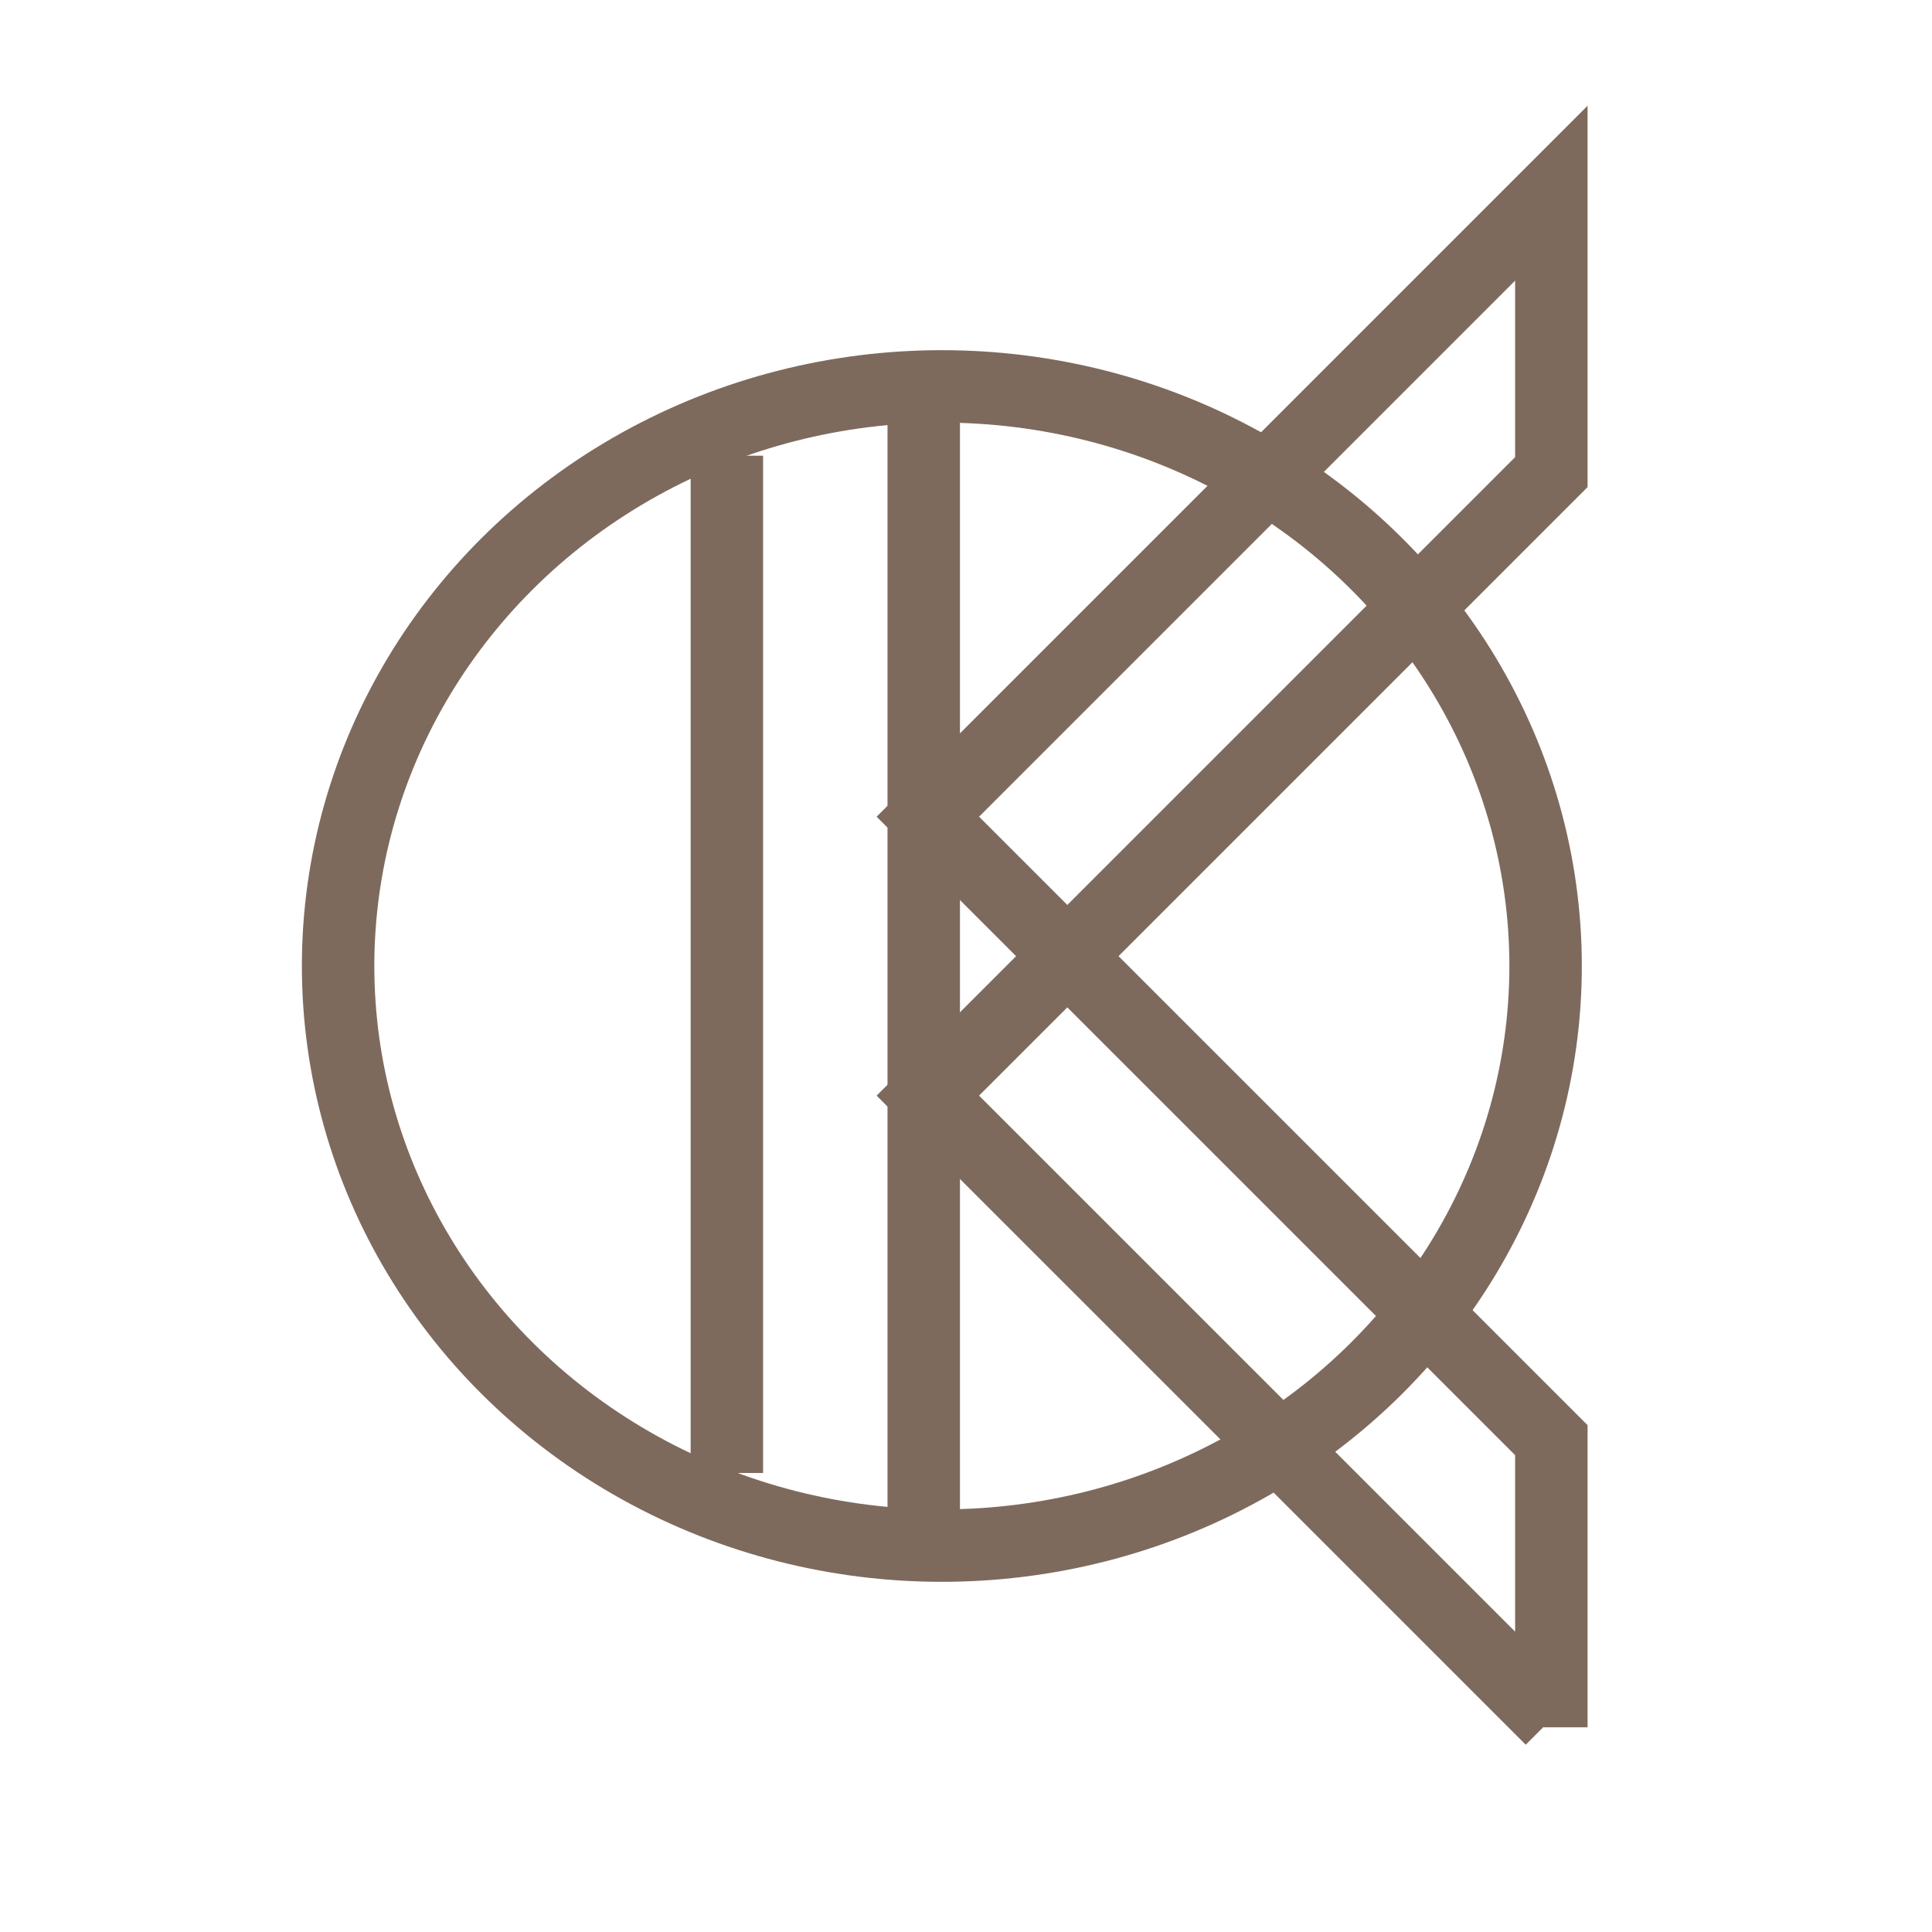
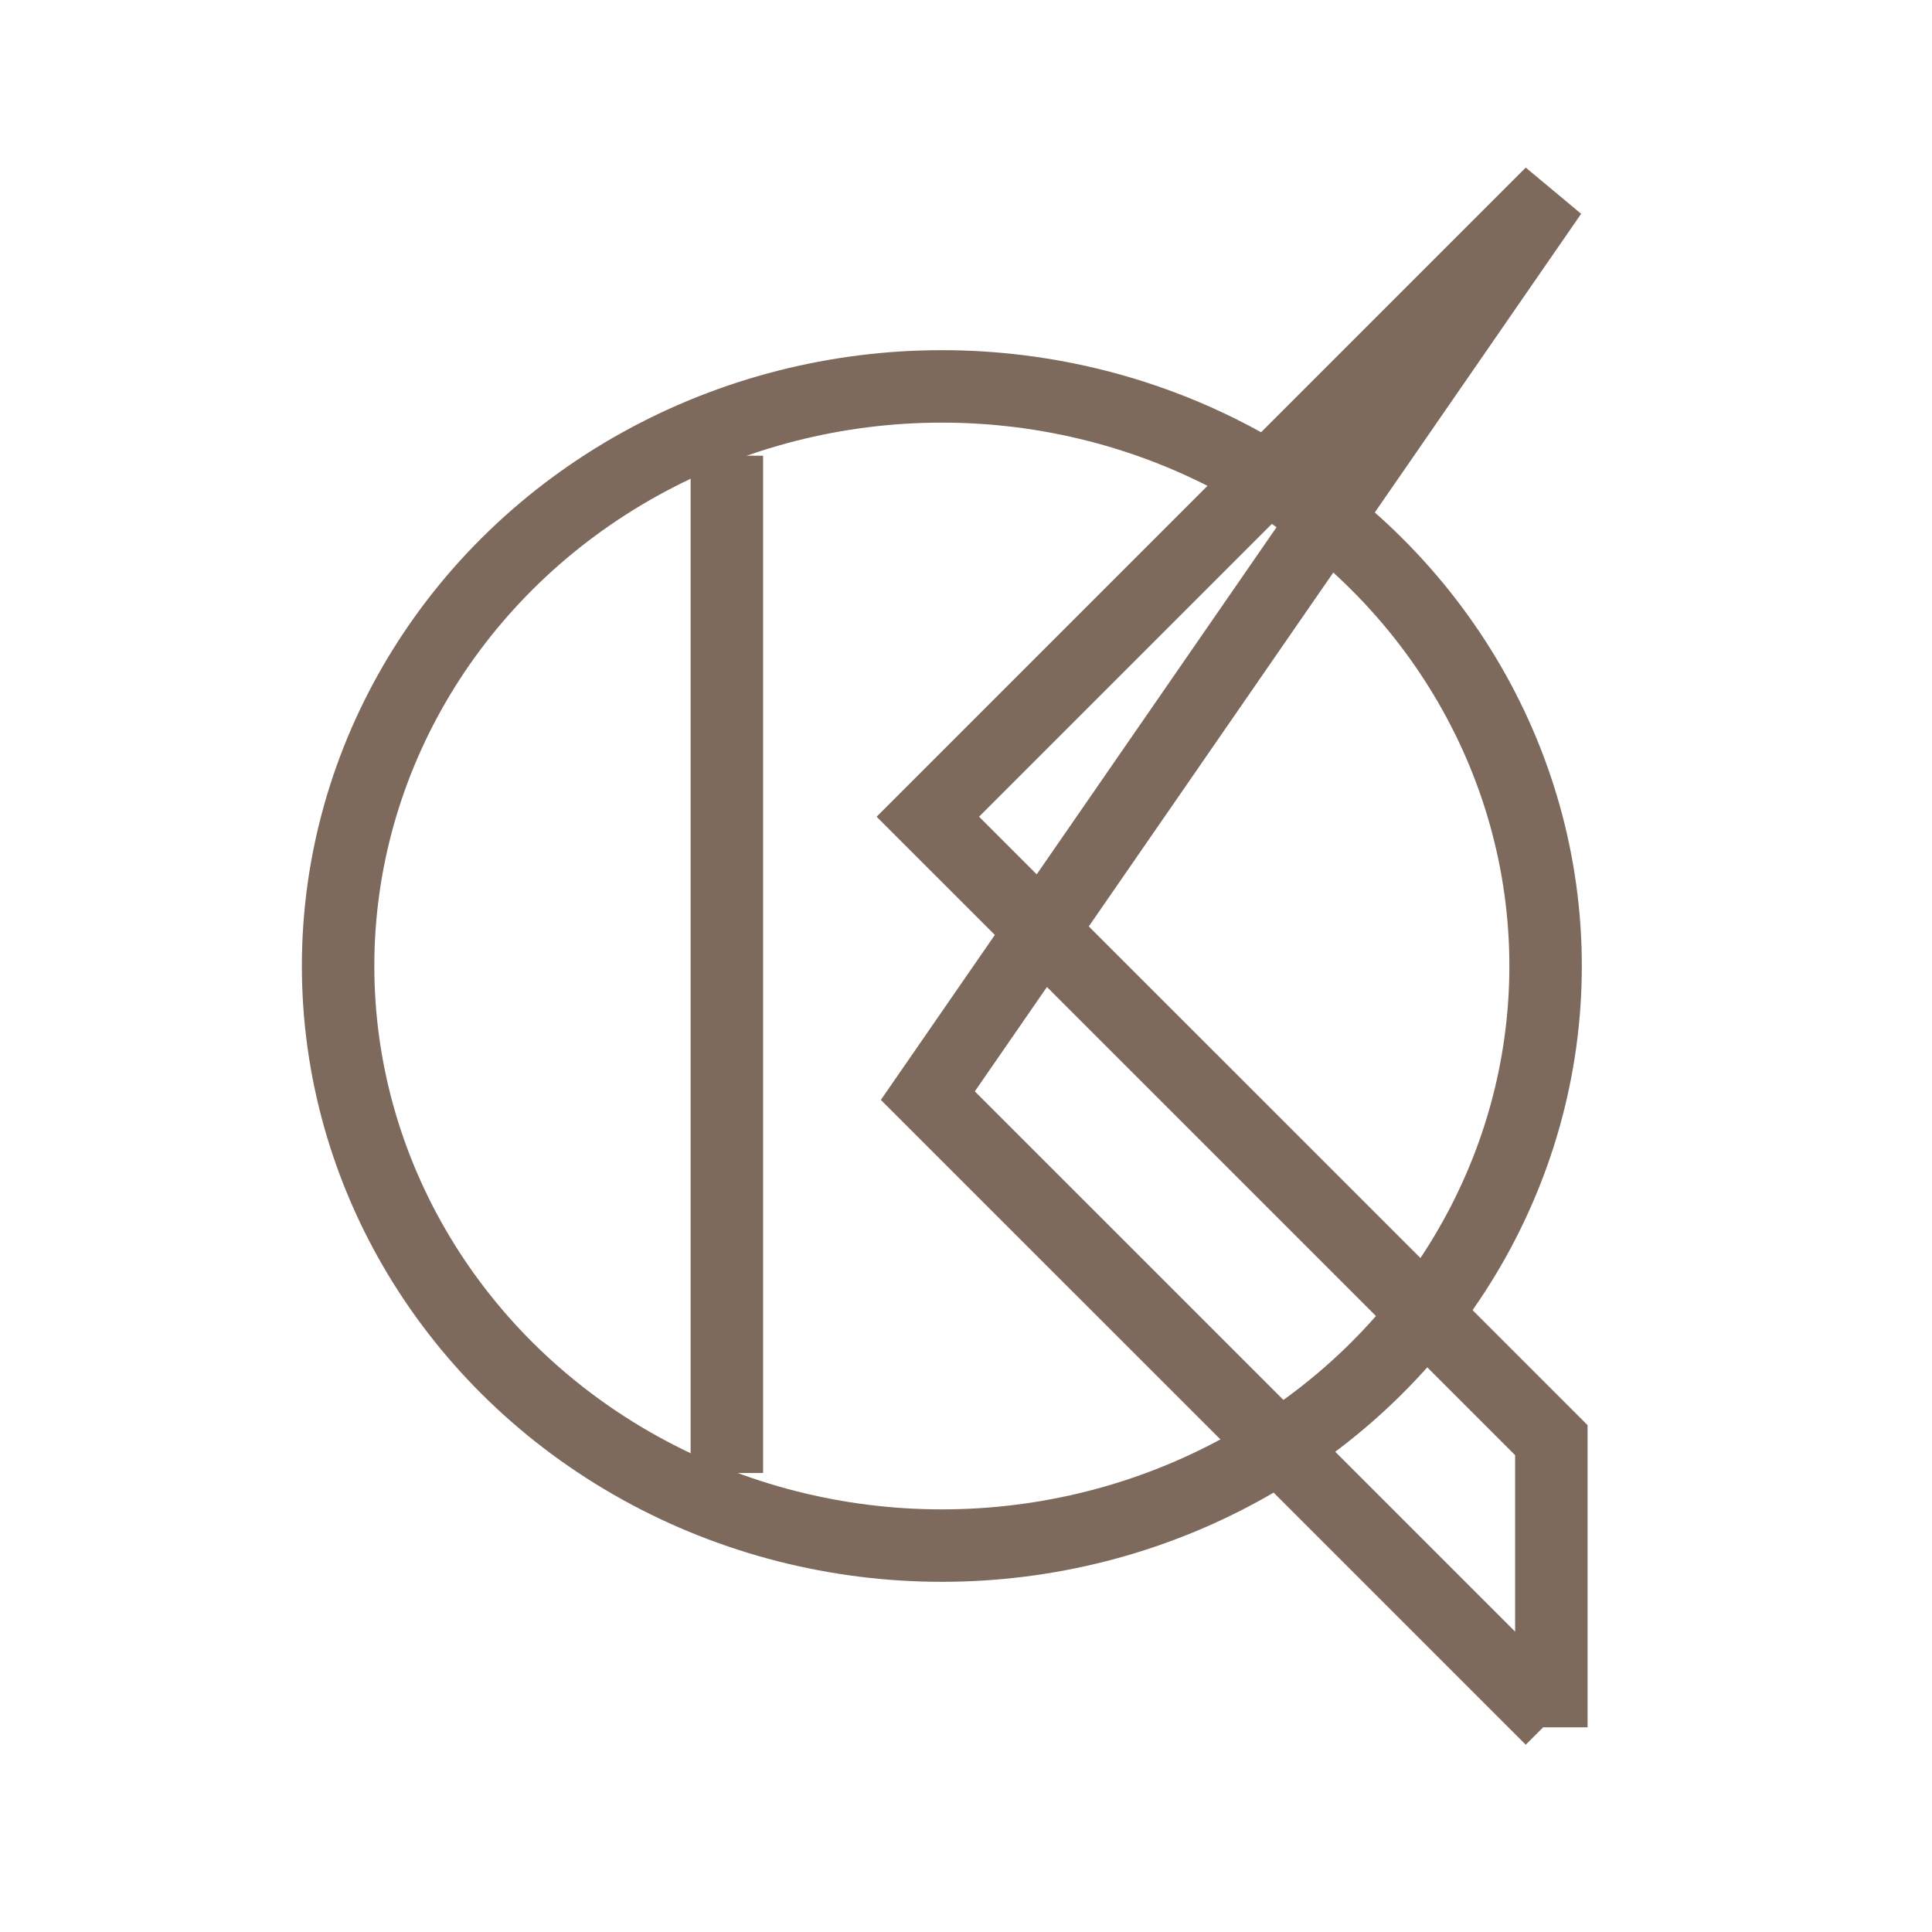
<svg xmlns="http://www.w3.org/2000/svg" fill="none" viewBox="0 0 40 40" height="40" width="40">
  <ellipse stroke-miterlimit="10" stroke-width="1.5" stroke="#7E6A5D" ry="12" rx="12.5" cy="20" cx="19.5" />
-   <path stroke-miterlimit="10" stroke-width="1.5" stroke="#7E6A5D" d="M32.119 35.762V29.817L19.21 16.909L32.119 4V9.775L19.21 22.684L32.119 35.592" />
-   <path stroke-miterlimit="10" stroke-width="1.5" stroke="#7E6A5D" d="M19.125 8.416V31.516" />
+   <path stroke-miterlimit="10" stroke-width="1.5" stroke="#7E6A5D" d="M32.119 35.762V29.817L19.21 16.909L32.119 4L19.21 22.684L32.119 35.592" />
  <path stroke-miterlimit="10" stroke-width="1.5" stroke="#7E6A5D" d="M15.049 9.435L15.049 30.497" />
</svg>